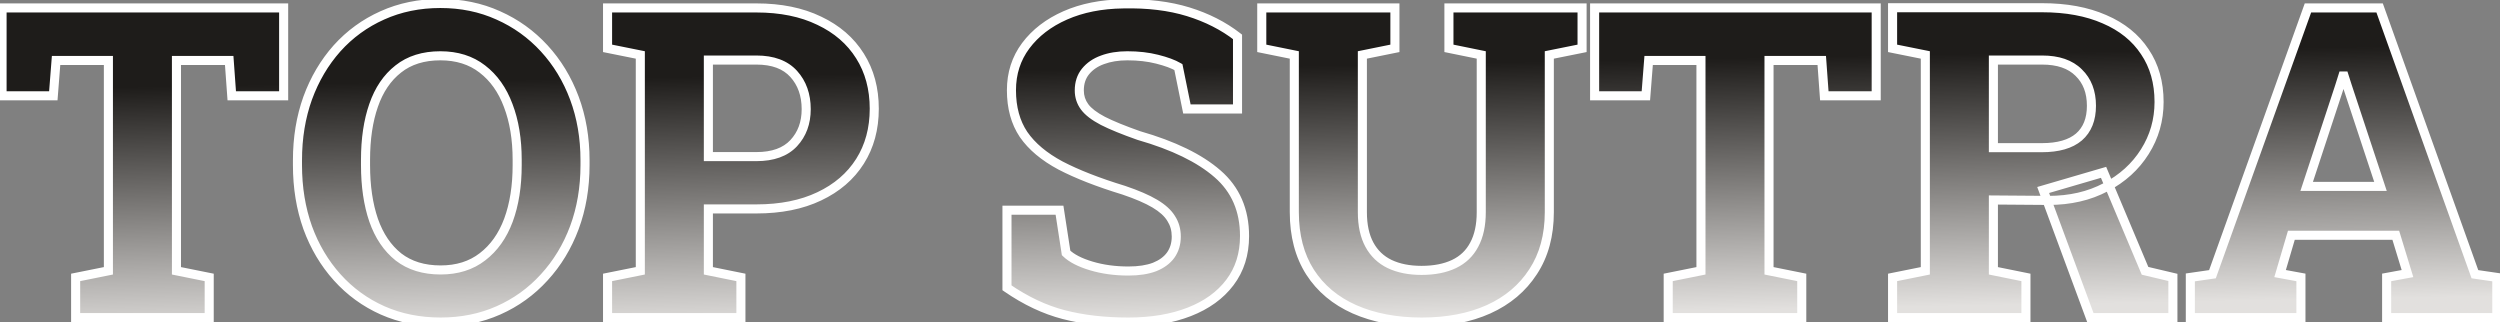
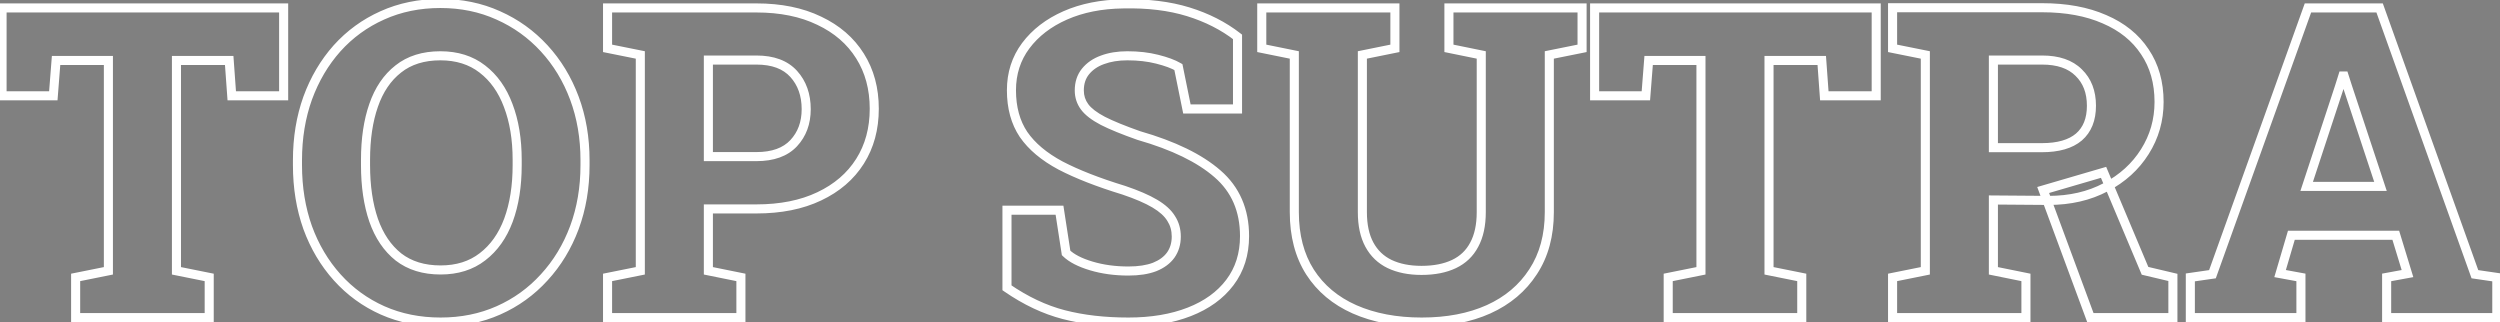
<svg xmlns="http://www.w3.org/2000/svg" width="551" height="71" viewBox="0 0 551 71" fill="none">
  <rect x="0" y="0" width="551" height="71" fill="#808080" stroke="none" />
  <mask id="path-1-outside-1_16_2" maskUnits="userSpaceOnUse" x="-1" y="-1" width="553" height="73" fill="black">
    <rect fill="white" x="-1" y="-1" width="553" height="73" />
    <path d="M16.672 70V61.141L23.891 59.688V13.328H12.359L11.75 21.109H0.453V1.75H62.516V21.109H51.078L50.516 13.328H38.891V59.688L46.109 61.141V70H16.672ZM97.109 70.984C92.453 70.984 88.188 70.125 84.312 68.406C80.469 66.688 77.141 64.266 74.328 61.141C71.516 58.016 69.344 54.359 67.812 50.172C66.312 45.953 65.562 41.359 65.562 36.391V35.312C65.562 30.375 66.312 25.812 67.812 21.625C69.344 17.438 71.5 13.781 74.281 10.656C77.094 7.531 80.422 5.109 84.266 3.391C88.141 1.641 92.406 0.766 97.062 0.766C101.688 0.766 105.938 1.641 109.812 3.391C113.688 5.109 117.062 7.531 119.938 10.656C122.812 13.781 125.031 17.438 126.594 21.625C128.156 25.812 128.938 30.375 128.938 35.312V36.391C128.938 41.359 128.156 45.953 126.594 50.172C125.031 54.359 122.812 58.016 119.938 61.141C117.094 64.266 113.734 66.688 109.859 68.406C105.984 70.125 101.734 70.984 97.109 70.984ZM97.109 59.5C100.766 59.5 103.844 58.531 106.344 56.594C108.875 54.656 110.781 51.969 112.062 48.531C113.344 45.062 113.984 41.016 113.984 36.391V35.219C113.984 30.688 113.328 26.703 112.016 23.266C110.734 19.828 108.828 17.141 106.297 15.203C103.797 13.266 100.719 12.297 97.062 12.297C93.312 12.297 90.219 13.266 87.781 15.203C85.344 17.109 83.531 19.781 82.344 23.219C81.156 26.625 80.562 30.625 80.562 35.219V36.391C80.562 41.016 81.156 45.062 82.344 48.531C83.562 52 85.391 54.703 87.828 56.641C90.297 58.547 93.391 59.5 97.109 59.5ZM133.906 70V61.141L141.125 59.688V12.109L133.906 10.656V1.75H141.125H166.719C172.062 1.75 176.672 2.688 180.547 4.562C184.453 6.406 187.453 9 189.547 12.344C191.641 15.656 192.688 19.531 192.688 23.969C192.688 28.375 191.641 32.234 189.547 35.547C187.453 38.859 184.453 41.438 180.547 43.281C176.672 45.125 172.062 46.047 166.719 46.047H156.125V59.688L163.297 61.141V70H133.906ZM156.125 34.516H166.719C170.344 34.516 173.078 33.531 174.922 31.562C176.766 29.594 177.688 27.094 177.688 24.062C177.688 20.906 176.766 18.312 174.922 16.281C173.078 14.25 170.344 13.234 166.719 13.234H156.125V34.516ZM248.703 70.984C243.422 70.984 238.672 70.438 234.453 69.344C230.234 68.25 226.062 66.281 221.938 63.438V46.328H233.516L234.969 55.75C236.156 56.906 238 57.859 240.5 58.609C243 59.359 245.734 59.734 248.703 59.734C250.984 59.734 252.906 59.438 254.469 58.844C256.031 58.219 257.219 57.344 258.031 56.219C258.844 55.062 259.25 53.703 259.25 52.141C259.25 50.641 258.875 49.312 258.125 48.156C257.406 46.969 256.203 45.875 254.516 44.875C252.828 43.875 250.547 42.891 247.672 41.922C242.047 40.203 237.406 38.391 233.75 36.484C230.125 34.547 227.406 32.266 225.594 29.641C223.812 26.984 222.922 23.734 222.922 19.891C222.922 16.172 223.969 12.906 226.062 10.094C228.188 7.25 231.094 5.016 234.781 3.391C238.469 1.766 242.719 0.922 247.531 0.859C252.938 0.734 257.719 1.312 261.875 2.594C266.031 3.875 269.656 5.719 272.75 8.125V24.016H261.594L259.719 14.781C258.594 14.125 257.031 13.547 255.031 13.047C253.062 12.547 250.875 12.297 248.469 12.297C246.406 12.297 244.578 12.594 242.984 13.188C241.422 13.75 240.172 14.609 239.234 15.766C238.328 16.891 237.875 18.281 237.875 19.938C237.875 21.281 238.266 22.484 239.047 23.547C239.828 24.609 241.172 25.641 243.078 26.641C244.984 27.609 247.625 28.688 251 29.875C258.625 32.062 264.406 34.875 268.344 38.312C272.312 41.75 274.297 46.328 274.297 52.047C274.297 56.016 273.219 59.422 271.062 62.266C268.938 65.078 265.953 67.234 262.109 68.734C258.266 70.234 253.797 70.984 248.703 70.984ZM313.344 70.984C307.719 70.984 302.781 70.047 298.531 68.172C294.312 66.297 291.047 63.562 288.734 59.969C286.422 56.344 285.266 51.938 285.266 46.75V12.109L278.094 10.656V1.75H307.438V10.656L300.266 12.109V46.75C300.266 49.625 300.781 52.016 301.812 53.922C302.844 55.828 304.328 57.25 306.266 58.188C308.234 59.125 310.578 59.594 313.297 59.594C316.109 59.594 318.5 59.125 320.469 58.188C322.438 57.25 323.922 55.828 324.922 53.922C325.953 52.016 326.469 49.625 326.469 46.75V12.109L319.344 10.656V1.75H348.688V10.656L341.469 12.109V46.75C341.469 51.875 340.281 56.25 337.906 59.875C335.562 63.5 332.281 66.266 328.062 68.172C323.875 70.047 318.969 70.984 313.344 70.984ZM367.672 70V61.141L374.891 59.688V13.328H363.359L362.75 21.109H351.453V1.75H413.516V21.109H402.078L401.516 13.328H389.891V59.688L397.109 61.141V70H367.672ZM417.125 70V61.141L424.344 59.688V12.109L417.125 10.656V1.703H450.078C455.391 1.703 459.969 2.547 463.812 4.234C467.688 5.891 470.656 8.281 472.719 11.406C474.812 14.5 475.859 18.188 475.859 22.469C475.859 26.469 474.812 30.125 472.719 33.438C470.656 36.719 467.781 39.328 464.094 41.266C460.438 43.203 456.234 44.172 451.484 44.172L439.344 44.078V59.688L446.516 61.141V70H417.125ZM460.719 70L450.312 41.875L463.625 37.984L472.766 59.688L478.906 61.141V70H460.719ZM439.344 32.547H450.031C453.625 32.547 456.344 31.766 458.188 30.203C460.031 28.609 460.953 26.312 460.953 23.312C460.953 20.25 460.016 17.812 458.141 16C456.297 14.156 453.609 13.234 450.078 13.234H439.344V32.547ZM482.75 70V61.141L487.625 60.438L508.672 1.75H524.469L545.469 60.438L550.297 61.141V70H526.016V61.141L530.609 60.297L528.031 51.859H505.016L502.531 60.297L507.125 61.141V70H482.75ZM508.391 41.078H524.656L517.344 18.953L516.641 16.75H516.359L515.609 19.141L508.391 41.078Z" />
  </mask>
-   <path d="M16.672 70V61.141L23.891 59.688V13.328H12.359L11.75 21.109H0.453V1.75H62.516V21.109H51.078L50.516 13.328H38.891V59.688L46.109 61.141V70H16.672ZM97.109 70.984C92.453 70.984 88.188 70.125 84.312 68.406C80.469 66.688 77.141 64.266 74.328 61.141C71.516 58.016 69.344 54.359 67.812 50.172C66.312 45.953 65.562 41.359 65.562 36.391V35.312C65.562 30.375 66.312 25.812 67.812 21.625C69.344 17.438 71.5 13.781 74.281 10.656C77.094 7.531 80.422 5.109 84.266 3.391C88.141 1.641 92.406 0.766 97.062 0.766C101.688 0.766 105.938 1.641 109.812 3.391C113.688 5.109 117.062 7.531 119.938 10.656C122.812 13.781 125.031 17.438 126.594 21.625C128.156 25.812 128.938 30.375 128.938 35.312V36.391C128.938 41.359 128.156 45.953 126.594 50.172C125.031 54.359 122.812 58.016 119.938 61.141C117.094 64.266 113.734 66.688 109.859 68.406C105.984 70.125 101.734 70.984 97.109 70.984ZM97.109 59.5C100.766 59.5 103.844 58.531 106.344 56.594C108.875 54.656 110.781 51.969 112.062 48.531C113.344 45.062 113.984 41.016 113.984 36.391V35.219C113.984 30.688 113.328 26.703 112.016 23.266C110.734 19.828 108.828 17.141 106.297 15.203C103.797 13.266 100.719 12.297 97.062 12.297C93.312 12.297 90.219 13.266 87.781 15.203C85.344 17.109 83.531 19.781 82.344 23.219C81.156 26.625 80.562 30.625 80.562 35.219V36.391C80.562 41.016 81.156 45.062 82.344 48.531C83.562 52 85.391 54.703 87.828 56.641C90.297 58.547 93.391 59.5 97.109 59.5ZM133.906 70V61.141L141.125 59.688V12.109L133.906 10.656V1.75H141.125H166.719C172.062 1.75 176.672 2.688 180.547 4.562C184.453 6.406 187.453 9 189.547 12.344C191.641 15.656 192.688 19.531 192.688 23.969C192.688 28.375 191.641 32.234 189.547 35.547C187.453 38.859 184.453 41.438 180.547 43.281C176.672 45.125 172.062 46.047 166.719 46.047H156.125V59.688L163.297 61.141V70H133.906ZM156.125 34.516H166.719C170.344 34.516 173.078 33.531 174.922 31.562C176.766 29.594 177.688 27.094 177.688 24.062C177.688 20.906 176.766 18.312 174.922 16.281C173.078 14.25 170.344 13.234 166.719 13.234H156.125V34.516ZM248.703 70.984C243.422 70.984 238.672 70.438 234.453 69.344C230.234 68.25 226.062 66.281 221.938 63.438V46.328H233.516L234.969 55.75C236.156 56.906 238 57.859 240.5 58.609C243 59.359 245.734 59.734 248.703 59.734C250.984 59.734 252.906 59.438 254.469 58.844C256.031 58.219 257.219 57.344 258.031 56.219C258.844 55.062 259.25 53.703 259.25 52.141C259.25 50.641 258.875 49.312 258.125 48.156C257.406 46.969 256.203 45.875 254.516 44.875C252.828 43.875 250.547 42.891 247.672 41.922C242.047 40.203 237.406 38.391 233.75 36.484C230.125 34.547 227.406 32.266 225.594 29.641C223.812 26.984 222.922 23.734 222.922 19.891C222.922 16.172 223.969 12.906 226.062 10.094C228.188 7.25 231.094 5.016 234.781 3.391C238.469 1.766 242.719 0.922 247.531 0.859C252.938 0.734 257.719 1.312 261.875 2.594C266.031 3.875 269.656 5.719 272.75 8.125V24.016H261.594L259.719 14.781C258.594 14.125 257.031 13.547 255.031 13.047C253.062 12.547 250.875 12.297 248.469 12.297C246.406 12.297 244.578 12.594 242.984 13.188C241.422 13.75 240.172 14.609 239.234 15.766C238.328 16.891 237.875 18.281 237.875 19.938C237.875 21.281 238.266 22.484 239.047 23.547C239.828 24.609 241.172 25.641 243.078 26.641C244.984 27.609 247.625 28.688 251 29.875C258.625 32.062 264.406 34.875 268.344 38.312C272.312 41.75 274.297 46.328 274.297 52.047C274.297 56.016 273.219 59.422 271.062 62.266C268.938 65.078 265.953 67.234 262.109 68.734C258.266 70.234 253.797 70.984 248.703 70.984ZM313.344 70.984C307.719 70.984 302.781 70.047 298.531 68.172C294.312 66.297 291.047 63.562 288.734 59.969C286.422 56.344 285.266 51.938 285.266 46.75V12.109L278.094 10.656V1.75H307.438V10.656L300.266 12.109V46.75C300.266 49.625 300.781 52.016 301.812 53.922C302.844 55.828 304.328 57.25 306.266 58.188C308.234 59.125 310.578 59.594 313.297 59.594C316.109 59.594 318.5 59.125 320.469 58.188C322.438 57.25 323.922 55.828 324.922 53.922C325.953 52.016 326.469 49.625 326.469 46.75V12.109L319.344 10.656V1.75H348.688V10.656L341.469 12.109V46.75C341.469 51.875 340.281 56.25 337.906 59.875C335.562 63.5 332.281 66.266 328.062 68.172C323.875 70.047 318.969 70.984 313.344 70.984ZM367.672 70V61.141L374.891 59.688V13.328H363.359L362.75 21.109H351.453V1.75H413.516V21.109H402.078L401.516 13.328H389.891V59.688L397.109 61.141V70H367.672ZM417.125 70V61.141L424.344 59.688V12.109L417.125 10.656V1.703H450.078C455.391 1.703 459.969 2.547 463.812 4.234C467.688 5.891 470.656 8.281 472.719 11.406C474.812 14.5 475.859 18.188 475.859 22.469C475.859 26.469 474.812 30.125 472.719 33.438C470.656 36.719 467.781 39.328 464.094 41.266C460.438 43.203 456.234 44.172 451.484 44.172L439.344 44.078V59.688L446.516 61.141V70H417.125ZM460.719 70L450.312 41.875L463.625 37.984L472.766 59.688L478.906 61.141V70H460.719ZM439.344 32.547H450.031C453.625 32.547 456.344 31.766 458.188 30.203C460.031 28.609 460.953 26.312 460.953 23.312C460.953 20.25 460.016 17.812 458.141 16C456.297 14.156 453.609 13.234 450.078 13.234H439.344V32.547ZM482.75 70V61.141L487.625 60.438L508.672 1.75H524.469L545.469 60.438L550.297 61.141V70H526.016V61.141L530.609 60.297L528.031 51.859H505.016L502.531 60.297L507.125 61.141V70H482.75ZM508.391 41.078H524.656L517.344 18.953L516.641 16.75H516.359L515.609 19.141L508.391 41.078Z" fill="url(#paint0_linear_16_2)" />
  <path d="M16.672 70H15.672V71H16.672V70ZM16.672 61.141L16.474 60.16L15.672 60.322V61.141H16.672ZM23.891 59.688L24.088 60.668L24.891 60.506V59.688H23.891ZM23.891 13.328H24.891V12.328H23.891V13.328ZM12.359 13.328V12.328H11.435L11.362 13.25L12.359 13.328ZM11.75 21.109V22.109H12.675L12.747 21.187L11.75 21.109ZM0.453 21.109H-0.547V22.109H0.453V21.109ZM0.453 1.75V0.75H-0.547V1.75H0.453ZM62.516 1.75H63.516V0.75H62.516V1.75ZM62.516 21.109V22.109H63.516V21.109H62.516ZM51.078 21.109L50.081 21.181L50.148 22.109H51.078V21.109ZM50.516 13.328L51.513 13.256L51.446 12.328H50.516V13.328ZM38.891 13.328V12.328H37.891V13.328H38.891ZM38.891 59.688H37.891V60.506L38.693 60.668L38.891 59.688ZM46.109 61.141H47.109V60.322L46.307 60.16L46.109 61.141ZM46.109 70V71H47.109V70H46.109ZM17.672 70V61.141H15.672V70H17.672ZM16.869 62.121L24.088 60.668L23.693 58.707L16.474 60.16L16.869 62.121ZM24.891 59.688V13.328H22.891V59.688H24.891ZM23.891 12.328H12.359V14.328H23.891V12.328ZM11.362 13.25L10.753 21.031L12.747 21.187L13.356 13.406L11.362 13.25ZM11.75 20.109H0.453V22.109H11.75V20.109ZM1.453 21.109V1.75H-0.547L-0.547 21.109H1.453ZM0.453 2.75H62.516V0.75H0.453V2.75ZM61.516 1.75V21.109H63.516V1.75H61.516ZM62.516 20.109H51.078V22.109H62.516V20.109ZM52.075 21.037L51.513 13.256L49.518 13.4L50.081 21.181L52.075 21.037ZM50.516 12.328H38.891V14.328H50.516V12.328ZM37.891 13.328V59.688H39.891V13.328H37.891ZM38.693 60.668L45.912 62.121L46.307 60.16L39.088 58.707L38.693 60.668ZM45.109 61.141V70H47.109V61.141H45.109ZM46.109 69H16.672V71H46.109V69ZM84.312 68.406L83.904 69.319L83.907 69.32L84.312 68.406ZM67.812 50.172L66.87 50.507L66.873 50.515L67.812 50.172ZM67.812 21.625L66.873 21.282L66.871 21.288L67.812 21.625ZM74.281 10.656L73.538 9.987L73.534 9.991L74.281 10.656ZM84.266 3.391L84.674 4.304L84.677 4.302L84.266 3.391ZM109.812 3.391L109.401 4.302L109.407 4.305L109.812 3.391ZM126.594 50.172L127.531 50.522L127.531 50.519L126.594 50.172ZM119.938 61.141L119.202 60.464L119.198 60.468L119.938 61.141ZM109.859 68.406L109.454 67.492L109.859 68.406ZM106.344 56.594L105.736 55.8L105.731 55.803L106.344 56.594ZM112.062 48.531L113 48.88L113.001 48.878L112.062 48.531ZM112.016 23.266L111.079 23.615L111.081 23.622L112.016 23.266ZM106.297 15.203L105.684 15.994L105.689 15.997L106.297 15.203ZM87.781 15.203L88.397 15.991L88.403 15.986L87.781 15.203ZM82.344 23.219L83.288 23.548L83.289 23.545L82.344 23.219ZM82.344 48.531L81.398 48.855L81.4 48.863L82.344 48.531ZM87.828 56.641L87.206 57.423L87.217 57.432L87.828 56.641ZM97.109 69.984C92.579 69.984 88.453 69.149 84.718 67.492L83.907 69.32C87.922 71.101 92.327 71.984 97.109 71.984V69.984ZM84.721 67.493C81.004 65.832 77.79 63.493 75.071 60.472L73.585 61.81C76.491 65.039 79.933 67.543 83.904 69.319L84.721 67.493ZM75.071 60.472C72.35 57.447 70.242 53.903 68.752 49.828L66.873 50.515C68.446 54.816 70.682 58.584 73.585 61.81L75.071 60.472ZM68.755 49.837C67.297 45.737 66.562 41.258 66.562 36.391H64.562C64.562 41.461 65.328 46.169 66.87 50.507L68.755 49.837ZM66.562 36.391V35.312H64.562V36.391H66.562ZM66.562 35.312C66.562 30.477 67.297 26.03 68.754 21.962L66.871 21.288C65.328 25.595 64.562 30.273 64.562 35.312H66.562ZM68.752 21.968C70.243 17.891 72.336 14.346 75.028 11.321L73.534 9.991C70.664 13.217 68.445 16.984 66.873 21.282L68.752 21.968ZM75.025 11.325C77.743 8.304 80.957 5.965 84.674 4.304L83.857 2.478C79.886 4.253 76.444 6.758 73.538 9.987L75.025 11.325ZM84.677 4.302C88.411 2.616 92.534 1.766 97.062 1.766V-0.234C92.278 -0.234 87.87 0.665 83.854 2.479L84.677 4.302ZM97.062 1.766C101.558 1.766 105.666 2.615 109.401 4.302L110.224 2.479C106.209 0.666 101.817 -0.234 97.062 -0.234V1.766ZM109.407 4.305C113.157 5.968 116.419 8.309 119.202 11.333L120.673 9.979C117.706 6.754 114.218 4.251 110.218 2.477L109.407 4.305ZM119.202 11.333C121.984 14.358 124.137 17.902 125.657 21.975L127.531 21.275C125.925 16.973 123.641 13.204 120.673 9.979L119.202 11.333ZM125.657 21.975C127.173 26.039 127.938 30.482 127.938 35.312H129.938C129.938 30.268 129.139 25.586 127.531 21.275L125.657 21.975ZM127.938 35.312V36.391H129.938V35.312H127.938ZM127.938 36.391C127.938 41.253 127.173 45.728 125.656 49.825L127.531 50.519C129.139 46.178 129.938 41.466 129.938 36.391H127.938ZM125.657 49.822C124.137 53.895 121.984 57.439 119.202 60.464L120.673 61.818C123.641 58.593 125.925 54.824 127.531 50.522L125.657 49.822ZM119.198 60.468C116.448 63.49 113.202 65.829 109.454 67.492L110.265 69.32C114.266 67.546 117.74 65.042 120.677 61.814L119.198 60.468ZM109.454 67.492C105.718 69.149 101.608 69.984 97.109 69.984V71.984C101.861 71.984 106.251 71.101 110.265 69.32L109.454 67.492ZM97.109 60.5C100.951 60.5 104.254 59.478 106.956 57.384L105.731 55.803C103.433 57.584 100.58 58.5 97.109 58.5V60.5ZM106.952 57.388C109.654 55.319 111.663 52.467 113 48.88L111.125 48.182C109.9 51.47 108.096 53.993 105.736 55.8L106.952 57.388ZM113.001 48.878C114.332 45.274 114.984 41.105 114.984 36.391H112.984C112.984 40.926 112.356 44.851 111.124 48.185L113.001 48.878ZM114.984 36.391V35.219H112.984V36.391H114.984ZM114.984 35.219C114.984 30.593 114.315 26.483 112.95 22.909L111.081 23.622C112.342 26.923 112.984 30.782 112.984 35.219H114.984ZM112.953 22.916C111.616 19.33 109.607 16.477 106.905 14.409L105.689 15.997C108.049 17.804 109.853 20.326 111.079 23.615L112.953 22.916ZM106.909 14.413C104.208 12.319 100.904 11.297 97.062 11.297V13.297C100.533 13.297 103.386 14.213 105.684 15.993L106.909 14.413ZM97.062 11.297C93.134 11.297 89.808 12.315 87.159 14.42L88.403 15.986C90.63 14.216 93.491 13.297 97.062 13.297V11.297ZM87.165 14.415C84.551 16.46 82.638 19.305 81.399 22.892L83.289 23.545C84.425 20.258 86.137 17.759 88.397 15.991L87.165 14.415ZM81.4 22.89C80.167 26.426 79.562 30.542 79.562 35.219H81.562C81.562 30.708 82.146 26.824 83.288 23.548L81.4 22.89ZM79.562 35.219V36.391H81.562V35.219H79.562ZM79.562 36.391C79.562 41.098 80.166 45.259 81.398 48.855L83.29 48.207C82.146 44.866 81.562 40.933 81.562 36.391H79.562ZM81.4 48.863C82.67 52.477 84.596 55.349 87.206 57.423L88.45 55.858C86.185 54.057 84.455 51.523 83.287 48.2L81.4 48.863ZM87.217 57.432C89.893 59.498 93.213 60.5 97.109 60.5V58.5C93.568 58.5 90.701 57.596 88.439 55.849L87.217 57.432ZM133.906 70H132.906V71H133.906V70ZM133.906 61.141L133.709 60.16L132.906 60.322V61.141H133.906ZM141.125 59.688L141.322 60.668L142.125 60.506V59.688H141.125ZM141.125 12.109H142.125V11.291L141.322 11.129L141.125 12.109ZM133.906 10.656H132.906V11.475L133.709 11.637L133.906 10.656ZM133.906 1.75V0.75H132.906V1.75H133.906ZM180.547 4.562L180.111 5.463L180.12 5.467L180.547 4.562ZM189.547 12.344L188.699 12.874L188.702 12.878L189.547 12.344ZM180.547 43.281L180.12 42.377L180.117 42.378L180.547 43.281ZM156.125 46.047V45.047H155.125V46.047H156.125ZM156.125 59.688H155.125V60.505L155.926 60.668L156.125 59.688ZM163.297 61.141H164.297V60.323L163.495 60.16L163.297 61.141ZM163.297 70V71H164.297V70H163.297ZM156.125 34.516H155.125V35.516H156.125V34.516ZM156.125 13.234V12.234H155.125V13.234H156.125ZM134.906 70V61.141H132.906V70H134.906ZM134.104 62.121L141.322 60.668L140.928 58.707L133.709 60.16L134.104 62.121ZM142.125 59.688V12.109H140.125V59.688H142.125ZM141.322 11.129L134.104 9.676L133.709 11.637L140.928 13.09L141.322 11.129ZM134.906 10.656V1.75H132.906V10.656H134.906ZM133.906 2.75H141.125V0.75H133.906V2.75ZM141.125 2.75H166.719V0.75H141.125V2.75ZM166.719 2.75C171.947 2.75 176.401 3.667 180.111 5.463L180.982 3.662C176.943 1.708 172.178 0.75 166.719 0.75V2.75ZM180.12 5.467C183.87 7.237 186.717 9.708 188.699 12.874L190.394 11.813C188.19 8.292 185.036 5.576 180.974 3.658L180.12 5.467ZM188.702 12.878C190.681 16.01 191.688 19.695 191.688 23.969H193.688C193.688 19.368 192.6 15.302 190.392 11.809L188.702 12.878ZM191.688 23.969C191.688 28.21 190.682 31.879 188.702 35.013L190.392 36.081C192.599 32.59 193.688 28.54 193.688 23.969H191.688ZM188.702 35.013C186.72 38.148 183.873 40.606 180.12 42.377L180.974 44.186C185.034 42.269 188.187 39.571 190.392 36.081L188.702 35.013ZM180.117 42.378C176.405 44.144 171.949 45.047 166.719 45.047V47.047C172.176 47.047 176.939 46.106 180.977 44.184L180.117 42.378ZM166.719 45.047H156.125V47.047H166.719V45.047ZM155.125 46.047V59.688H157.125V46.047H155.125ZM155.926 60.668L163.098 62.121L163.495 60.16L156.324 58.707L155.926 60.668ZM162.297 61.141V70H164.297V61.141H162.297ZM163.297 69H133.906V71H163.297V69ZM156.125 35.516H166.719V33.516H156.125V35.516ZM166.719 35.516C170.521 35.516 173.561 34.479 175.652 32.246L174.192 30.879C172.596 32.583 170.166 33.516 166.719 33.516V35.516ZM175.652 32.246C177.691 30.069 178.688 27.314 178.688 24.062H176.688C176.688 26.874 175.84 29.119 174.192 30.879L175.652 32.246ZM178.688 24.062C178.688 20.698 177.698 17.852 175.662 15.609L174.181 16.953C175.833 18.773 176.688 21.115 176.688 24.062H178.688ZM175.662 15.609C173.573 13.308 170.53 12.234 166.719 12.234V14.234C170.157 14.234 172.583 15.192 174.181 16.953L175.662 15.609ZM166.719 12.234H156.125V14.234H166.719V12.234ZM155.125 13.234V34.516H157.125V13.234H155.125ZM221.938 63.438H220.938V63.963L221.37 64.261L221.938 63.438ZM221.938 46.328V45.328H220.938V46.328H221.938ZM233.516 46.328L234.504 46.176L234.373 45.328H233.516V46.328ZM234.969 55.75L233.98 55.902L234.031 56.233L234.271 56.467L234.969 55.75ZM254.469 58.844L254.824 59.779L254.832 59.776L254.84 59.772L254.469 58.844ZM258.031 56.219L258.842 56.804L258.849 56.794L258.031 56.219ZM258.125 48.156L257.269 48.674L257.278 48.687L257.286 48.7L258.125 48.156ZM247.672 41.922L247.991 40.974L247.978 40.97L247.964 40.965L247.672 41.922ZM233.75 36.484L233.279 37.366L233.288 37.371L233.75 36.484ZM225.594 29.641L224.763 30.198L224.771 30.209L225.594 29.641ZM226.062 10.094L225.261 9.495L225.26 9.497L226.062 10.094ZM247.531 0.859L247.544 1.859L247.554 1.859L247.531 0.859ZM272.75 8.125H273.75V7.636L273.364 7.336L272.75 8.125ZM272.75 24.016V25.016H273.75V24.016H272.75ZM261.594 24.016L260.614 24.215L260.776 25.016H261.594V24.016ZM259.719 14.781L260.699 14.582L260.61 14.143L260.223 13.918L259.719 14.781ZM255.031 13.047L254.785 14.016L254.789 14.017L255.031 13.047ZM242.984 13.188L243.323 14.128L243.333 14.125L242.984 13.188ZM239.234 15.766L238.458 15.136L238.456 15.138L239.234 15.766ZM243.078 26.641L242.614 27.526L242.625 27.532L243.078 26.641ZM251 29.875L250.668 30.818L250.696 30.828L250.724 30.836L251 29.875ZM268.344 38.312L267.686 39.066L267.689 39.068L268.344 38.312ZM271.062 62.266L270.266 61.661L270.265 61.663L271.062 62.266ZM248.703 69.984C243.489 69.984 238.826 69.444 234.704 68.376L234.202 70.312C238.518 71.431 243.354 71.984 248.703 71.984V69.984ZM234.704 68.376C230.614 67.315 226.548 65.401 222.505 62.614L221.37 64.261C225.577 67.161 229.855 69.185 234.202 70.312L234.704 68.376ZM222.938 63.438V46.328H220.938V63.438H222.938ZM221.938 47.328H233.516V45.328H221.938V47.328ZM232.527 46.481L233.98 55.902L235.957 55.598L234.504 46.176L232.527 46.481ZM234.271 56.467C235.622 57.782 237.638 58.795 240.213 59.567L240.787 57.651C238.362 56.924 236.691 56.031 235.666 55.033L234.271 56.467ZM240.213 59.567C242.818 60.349 245.65 60.734 248.703 60.734V58.734C245.819 58.734 243.182 58.37 240.787 57.651L240.213 59.567ZM248.703 60.734C251.064 60.734 253.115 60.428 254.824 59.779L254.114 57.909C252.698 58.447 250.904 58.734 248.703 58.734V60.734ZM254.84 59.772C256.541 59.092 257.897 58.113 258.842 56.804L257.221 55.633C256.541 56.575 255.522 57.346 254.097 57.915L254.84 59.772ZM258.849 56.794C259.793 55.451 260.25 53.886 260.25 52.141H258.25C258.25 53.52 257.895 54.674 257.213 55.644L258.849 56.794ZM260.25 52.141C260.25 50.465 259.828 48.945 258.964 47.612L257.286 48.7C257.922 49.68 258.25 50.816 258.25 52.141H260.25ZM258.981 47.638C258.149 46.264 256.8 45.066 255.025 44.015L254.006 45.735C255.607 46.684 256.664 47.674 257.269 48.674L258.981 47.638ZM255.025 44.015C253.254 42.965 250.901 41.955 247.991 40.974L247.353 42.87C250.193 43.827 252.402 44.785 254.006 45.735L255.025 44.015ZM247.964 40.965C242.375 39.258 237.797 37.466 234.212 35.598L233.288 37.371C237.016 39.315 241.719 41.148 247.38 42.878L247.964 40.965ZM234.221 35.602C230.698 33.719 228.116 31.534 226.417 29.072L224.771 30.209C226.696 32.997 229.552 35.375 233.279 37.366L234.221 35.602ZM226.424 29.084C224.774 26.623 223.922 23.577 223.922 19.891H221.922C221.922 23.892 222.851 27.346 224.763 30.198L226.424 29.084ZM223.922 19.891C223.922 16.373 224.907 13.32 226.865 10.691L225.26 9.497C223.03 12.492 221.922 15.971 221.922 19.891H223.922ZM226.864 10.692C228.872 8.004 231.633 5.871 235.185 4.306L234.378 2.476C230.554 4.16 227.503 6.496 225.261 9.495L226.864 10.692ZM235.185 4.306C238.727 2.744 242.841 1.92 247.544 1.859L247.518 -0.141C242.597 -0.077 238.21 0.787 234.378 2.476L235.185 4.306ZM247.554 1.859C252.878 1.736 257.549 2.306 261.58 3.549L262.17 1.638C257.889 0.319 252.997 -0.267 247.508 -0.14L247.554 1.859ZM261.58 3.549C265.634 4.799 269.148 6.59 272.136 8.914L273.364 7.336C270.165 4.847 266.429 2.951 262.17 1.638L261.58 3.549ZM271.75 8.125V24.016H273.75V8.125H271.75ZM272.75 23.016H261.594V25.016H272.75V23.016ZM262.574 23.817L260.699 14.582L258.739 14.98L260.614 24.215L262.574 23.817ZM260.223 13.918C258.983 13.194 257.319 12.588 255.274 12.077L254.789 14.017C256.744 14.506 258.205 15.056 259.215 15.645L260.223 13.918ZM255.277 12.078C253.215 11.554 250.943 11.297 248.469 11.297V13.297C250.807 13.297 252.91 13.54 254.785 14.016L255.277 12.078ZM248.469 11.297C246.312 11.297 244.362 11.607 242.635 12.25L243.333 14.125C244.795 13.58 246.501 13.297 248.469 13.297V11.297ZM242.646 12.247C240.932 12.864 239.523 13.822 238.458 15.136L240.011 16.395C240.821 15.397 241.912 14.636 243.323 14.128L242.646 12.247ZM238.456 15.138C237.386 16.467 236.875 18.088 236.875 19.938H238.875C238.875 18.474 239.271 17.315 240.013 16.393L238.456 15.138ZM236.875 19.938C236.875 21.49 237.331 22.902 238.241 24.139L239.853 22.954C239.2 22.067 238.875 21.073 238.875 19.938H236.875ZM238.241 24.139C239.152 25.378 240.648 26.495 242.614 27.526L243.543 25.755C241.696 24.786 240.504 23.841 239.853 22.954L238.241 24.139ZM242.625 27.532C244.588 28.53 247.275 29.625 250.668 30.818L251.332 28.932C247.975 27.75 245.381 26.689 243.531 25.749L242.625 27.532ZM250.724 30.836C258.274 33.002 263.901 35.762 267.686 39.066L269.001 37.559C264.911 33.988 258.976 31.123 251.276 28.914L250.724 30.836ZM267.689 39.068C271.417 42.298 273.297 46.589 273.297 52.047H275.297C275.297 46.067 273.208 41.202 268.998 37.557L267.689 39.068ZM273.297 52.047C273.297 55.823 272.275 59.011 270.266 61.661L271.859 62.87C274.162 59.833 275.297 56.208 275.297 52.047H273.297ZM270.265 61.663C268.269 64.304 265.447 66.358 261.746 67.803L262.473 69.666C266.459 68.11 269.606 65.852 271.86 62.868L270.265 61.663ZM261.746 67.803C258.042 69.248 253.701 69.984 248.703 69.984V71.984C253.893 71.984 258.49 71.22 262.473 69.666L261.746 67.803ZM298.531 68.172L298.125 69.086L298.128 69.087L298.531 68.172ZM288.734 59.969L287.891 60.507L287.893 60.51L288.734 59.969ZM285.266 12.109H286.266V11.292L285.464 11.129L285.266 12.109ZM278.094 10.656H277.094V11.474L277.895 11.636L278.094 10.656ZM278.094 1.75V0.75H277.094V1.75H278.094ZM307.438 1.75H308.438V0.75H307.438V1.75ZM307.438 10.656L307.636 11.636L308.438 11.474V10.656H307.438ZM300.266 12.109L300.067 11.129L299.266 11.292V12.109H300.266ZM306.266 58.188L305.83 59.088L305.836 59.09L306.266 58.188ZM324.922 53.922L324.042 53.446L324.036 53.457L324.922 53.922ZM326.469 12.109H327.469V11.293L326.669 11.13L326.469 12.109ZM319.344 10.656H318.344V11.473L319.144 11.636L319.344 10.656ZM319.344 1.75V0.75H318.344V1.75H319.344ZM348.688 1.75H349.688V0.75H348.688V1.75ZM348.688 10.656L348.885 11.637L349.688 11.475V10.656H348.688ZM341.469 12.109L341.271 11.129L340.469 11.291V12.109H341.469ZM337.906 59.875L337.07 59.327L337.066 59.332L337.906 59.875ZM328.062 68.172L328.471 69.085L328.474 69.083L328.062 68.172ZM313.344 69.984C307.829 69.984 303.034 69.065 298.935 67.257L298.128 69.087C302.529 71.028 307.608 71.984 313.344 71.984V69.984ZM298.937 67.258C294.882 65.456 291.774 62.844 289.575 59.428L287.893 60.51C290.32 64.281 293.743 67.138 298.125 69.086L298.937 67.258ZM289.577 59.431C287.387 55.997 286.266 51.787 286.266 46.75H284.266C284.266 52.088 285.457 56.69 287.891 60.507L289.577 59.431ZM286.266 46.75V12.109H284.266V46.75H286.266ZM285.464 11.129L278.292 9.676L277.895 11.636L285.067 13.089L285.464 11.129ZM279.094 10.656V1.75H277.094V10.656H279.094ZM278.094 2.75H307.438V0.75H278.094V2.75ZM306.438 1.75V10.656H308.438V1.75H306.438ZM307.239 9.676L300.067 11.129L300.464 13.089L307.636 11.636L307.239 9.676ZM299.266 12.109V46.75H301.266V12.109H299.266ZM299.266 46.75C299.266 49.739 299.801 52.305 300.933 54.398L302.692 53.446C301.761 51.726 301.266 49.511 301.266 46.75H299.266ZM300.933 54.398C302.063 56.487 303.702 58.058 305.83 59.088L306.701 57.287C304.954 56.442 303.624 55.169 302.692 53.446L300.933 54.398ZM305.836 59.09C307.968 60.106 310.465 60.594 313.297 60.594V58.594C310.691 58.594 308.501 58.144 306.696 57.285L305.836 59.09ZM313.297 60.594C316.217 60.594 318.763 60.108 320.899 59.09L320.039 57.285C318.237 58.142 316.002 58.594 313.297 58.594V60.594ZM320.899 59.09C323.06 58.061 324.706 56.487 325.807 54.386L324.036 53.457C323.138 55.169 321.815 56.439 320.039 57.285L320.899 59.09ZM325.801 54.398C326.933 52.305 327.469 49.739 327.469 46.75H325.469C325.469 49.511 324.973 51.726 324.042 53.446L325.801 54.398ZM327.469 46.75V12.109H325.469V46.75H327.469ZM326.669 11.13L319.544 9.676L319.144 11.636L326.269 13.089L326.669 11.13ZM320.344 10.656V1.75H318.344V10.656H320.344ZM319.344 2.75H348.688V0.75H319.344V2.75ZM347.688 1.75V10.656H349.688V1.75H347.688ZM348.49 9.676L341.271 11.129L341.666 13.09L348.885 11.637L348.49 9.676ZM340.469 12.109V46.75H342.469V12.109H340.469ZM340.469 46.75C340.469 51.717 339.32 55.893 337.07 59.327L338.743 60.423C341.243 56.607 342.469 52.033 342.469 46.75H340.469ZM337.066 59.332C334.835 62.784 331.708 65.427 327.651 67.261L328.474 69.083C332.855 67.104 336.29 64.216 338.746 60.418L337.066 59.332ZM327.654 67.259C323.621 69.065 318.859 69.984 313.344 69.984V71.984C319.079 71.984 324.129 71.029 328.471 69.085L327.654 67.259ZM367.672 70H366.672V71H367.672V70ZM367.672 61.141L367.475 60.16L366.672 60.322V61.141H367.672ZM374.891 59.688L375.088 60.668L375.891 60.506V59.688H374.891ZM374.891 13.328H375.891V12.328H374.891V13.328ZM363.359 13.328V12.328H362.435L362.362 13.25L363.359 13.328ZM362.75 21.109V22.109H363.675L363.747 21.187L362.75 21.109ZM351.453 21.109H350.453V22.109H351.453V21.109ZM351.453 1.75V0.75H350.453V1.75H351.453ZM413.516 1.75H414.516V0.75H413.516V1.75ZM413.516 21.109V22.109H414.516V21.109H413.516ZM402.078 21.109L401.081 21.181L401.148 22.109H402.078V21.109ZM401.516 13.328L402.513 13.256L402.446 12.328H401.516V13.328ZM389.891 13.328V12.328H388.891V13.328H389.891ZM389.891 59.688H388.891V60.506L389.693 60.668L389.891 59.688ZM397.109 61.141H398.109V60.322L397.307 60.16L397.109 61.141ZM397.109 70V71H398.109V70H397.109ZM368.672 70V61.141H366.672V70H368.672ZM367.869 62.121L375.088 60.668L374.693 58.707L367.475 60.16L367.869 62.121ZM375.891 59.688V13.328H373.891V59.688H375.891ZM374.891 12.328H363.359V14.328H374.891V12.328ZM362.362 13.25L361.753 21.031L363.747 21.187L364.356 13.406L362.362 13.25ZM362.75 20.109H351.453V22.109H362.75V20.109ZM352.453 21.109V1.75H350.453V21.109H352.453ZM351.453 2.75H413.516V0.75H351.453V2.75ZM412.516 1.75V21.109H414.516V1.75H412.516ZM413.516 20.109H402.078V22.109H413.516V20.109ZM403.076 21.037L402.513 13.256L400.518 13.4L401.081 21.181L403.076 21.037ZM401.516 12.328H389.891V14.328H401.516V12.328ZM388.891 13.328V59.688H390.891V13.328H388.891ZM389.693 60.668L396.912 62.121L397.307 60.16L390.088 58.707L389.693 60.668ZM396.109 61.141V70H398.109V61.141H396.109ZM397.109 69H367.672V71H397.109V69ZM417.125 70H416.125V71H417.125V70ZM417.125 61.141L416.928 60.16L416.125 60.322V61.141H417.125ZM424.344 59.688L424.541 60.668L425.344 60.506V59.688H424.344ZM424.344 12.109H425.344V11.291L424.541 11.129L424.344 12.109ZM417.125 10.656H416.125V11.475L416.928 11.637L417.125 10.656ZM417.125 1.703V0.703H416.125V1.703H417.125ZM463.812 4.234L463.41 5.15L463.419 5.154L463.812 4.234ZM472.719 11.406L471.884 11.957L471.891 11.967L472.719 11.406ZM472.719 33.438L471.873 32.903L471.872 32.905L472.719 33.438ZM464.094 41.266L463.629 40.38L463.626 40.382L464.094 41.266ZM451.484 44.172L451.477 45.172H451.484V44.172ZM439.344 44.078L439.351 43.078L438.344 43.07V44.078H439.344ZM439.344 59.688H438.344V60.505L439.145 60.668L439.344 59.688ZM446.516 61.141H447.516V60.323L446.714 60.16L446.516 61.141ZM446.516 70V71H447.516V70H446.516ZM460.719 70L459.781 70.347L460.022 71H460.719V70ZM450.312 41.875L450.032 40.915L449.002 41.216L449.375 42.222L450.312 41.875ZM463.625 37.984L464.547 37.596L464.2 36.774L463.344 37.025L463.625 37.984ZM472.766 59.688L471.844 60.076L472.041 60.544L472.535 60.661L472.766 59.688ZM478.906 61.141H479.906V60.35L479.137 60.167L478.906 61.141ZM478.906 70V71H479.906V70H478.906ZM439.344 32.547H438.344V33.547H439.344V32.547ZM458.188 30.203L458.834 30.966L458.841 30.96L458.188 30.203ZM458.141 16L457.434 16.707L457.44 16.713L457.446 16.719L458.141 16ZM439.344 13.234V12.234H438.344V13.234H439.344ZM418.125 70V61.141H416.125V70H418.125ZM417.322 62.121L424.541 60.668L424.146 58.707L416.928 60.16L417.322 62.121ZM425.344 59.688V12.109H423.344V59.688H425.344ZM424.541 11.129L417.322 9.676L416.928 11.637L424.146 13.09L424.541 11.129ZM418.125 10.656V1.703H416.125V10.656H418.125ZM417.125 2.703H450.078V0.703H417.125V2.703ZM450.078 2.703C455.288 2.703 459.722 3.531 463.411 5.15L464.214 3.319C460.215 1.563 455.494 0.703 450.078 0.703V2.703ZM463.419 5.154C467.138 6.743 469.943 9.016 471.884 11.957L473.553 10.855C471.37 7.547 468.237 5.038 464.206 3.315L463.419 5.154ZM471.891 11.967C473.857 14.872 474.859 18.357 474.859 22.469H476.859C476.859 18.018 475.768 14.128 473.547 10.846L471.891 11.967ZM474.859 22.469C474.859 26.284 473.864 29.754 471.873 32.903L473.564 33.972C475.761 30.496 476.859 26.654 476.859 22.469H474.859ZM471.872 32.905C469.91 36.026 467.172 38.519 463.629 40.38L464.559 42.151C468.39 40.138 471.402 37.411 473.565 33.97L471.872 32.905ZM463.626 40.382C460.134 42.233 456.095 43.172 451.484 43.172V45.172C456.373 45.172 460.741 44.174 464.562 42.149L463.626 40.382ZM451.492 43.172L439.351 43.078L439.336 45.078L451.477 45.172L451.492 43.172ZM438.344 44.078V59.688H440.344V44.078H438.344ZM439.145 60.668L446.317 62.121L446.714 60.16L439.542 58.707L439.145 60.668ZM445.516 61.141V70H447.516V61.141H445.516ZM446.516 69H417.125V71H446.516V69ZM461.657 69.653L451.25 41.528L449.375 42.222L459.781 70.347L461.657 69.653ZM450.593 42.835L463.906 38.944L463.344 37.025L450.032 40.915L450.593 42.835ZM462.703 38.373L471.844 60.076L473.687 59.299L464.547 37.596L462.703 38.373ZM472.535 60.661L478.676 62.114L479.137 60.167L472.996 58.714L472.535 60.661ZM477.906 61.141V70H479.906V61.141H477.906ZM478.906 69H460.719V71H478.906V69ZM439.344 33.547H450.031V31.547H439.344V33.547ZM450.031 33.547C453.75 33.547 456.74 32.741 458.834 30.966L457.541 29.44C455.948 30.79 453.5 31.547 450.031 31.547V33.547ZM458.841 30.96C460.955 29.133 461.953 26.53 461.953 23.312H459.953C459.953 26.095 459.108 28.086 457.534 29.447L458.841 30.96ZM461.953 23.312C461.953 20.03 460.94 17.315 458.836 15.281L457.446 16.719C459.092 18.31 459.953 20.47 459.953 23.312H461.953ZM458.848 15.293C456.758 13.203 453.778 12.234 450.078 12.234V14.234C453.441 14.234 455.836 15.11 457.434 16.707L458.848 15.293ZM450.078 12.234H439.344V14.234H450.078V12.234ZM438.344 13.234V32.547H440.344V13.234H438.344ZM482.75 70H481.75V71H482.75V70ZM482.75 61.141L482.607 60.151L481.75 60.275V61.141H482.75ZM487.625 60.438L487.768 61.427L488.363 61.341L488.566 60.775L487.625 60.438ZM508.672 1.75V0.75H507.968L507.731 1.412L508.672 1.75ZM524.469 1.75L525.41 1.413L525.173 0.75H524.469V1.75ZM545.469 60.438L544.527 60.774L544.73 61.34L545.325 61.427L545.469 60.438ZM550.297 61.141H551.297V60.276L550.441 60.151L550.297 61.141ZM550.297 70V71H551.297V70H550.297ZM526.016 70H525.016V71H526.016V70ZM526.016 61.141L525.835 60.157L525.016 60.308V61.141H526.016ZM530.609 60.297L530.79 61.28L531.894 61.078L531.566 60.005L530.609 60.297ZM528.031 51.859L528.988 51.567L528.771 50.859H528.031V51.859ZM505.016 51.859V50.859H504.268L504.056 51.577L505.016 51.859ZM502.531 60.297L501.572 60.014L501.258 61.08L502.351 61.28L502.531 60.297ZM507.125 61.141H508.125V60.308L507.306 60.157L507.125 61.141ZM507.125 70V71H508.125V70H507.125ZM508.391 41.078L507.441 40.766L507.009 42.078H508.391V41.078ZM524.656 41.078V42.078H526.04L525.606 40.764L524.656 41.078ZM517.344 18.953L516.391 19.257L516.394 19.267L517.344 18.953ZM516.641 16.75L517.593 16.446L517.371 15.75H516.641V16.75ZM516.359 16.75V15.75H515.625L515.405 16.451L516.359 16.75ZM515.609 19.141L516.559 19.453L516.564 19.44L515.609 19.141ZM483.75 70V61.141H481.75V70H483.75ZM482.893 62.13L487.768 61.427L487.482 59.448L482.607 60.151L482.893 62.13ZM488.566 60.775L509.613 2.088L507.731 1.412L486.684 60.1L488.566 60.775ZM508.672 2.75H524.469V0.75H508.672V2.75ZM523.527 2.087L544.527 60.774L546.41 60.101L525.41 1.413L523.527 2.087ZM545.325 61.427L550.153 62.13L550.441 60.151L545.613 59.448L545.325 61.427ZM549.297 61.141V70H551.297V61.141H549.297ZM550.297 69H526.016V71H550.297V69ZM527.016 70V61.141H525.016V70H527.016ZM526.196 62.124L530.79 61.28L530.429 59.313L525.835 60.157L526.196 62.124ZM531.566 60.005L528.988 51.567L527.075 52.152L529.653 60.589L531.566 60.005ZM528.031 50.859H505.016V52.859H528.031V50.859ZM504.056 51.577L501.572 60.014L503.491 60.579L505.975 52.142L504.056 51.577ZM502.351 61.28L506.944 62.124L507.306 60.157L502.712 59.313L502.351 61.28ZM506.125 61.141V70H508.125V61.141H506.125ZM507.125 69H482.75V71H507.125V69ZM508.391 42.078H524.656V40.078H508.391V42.078ZM525.606 40.764L518.293 18.639L516.394 19.267L523.707 41.392L525.606 40.764ZM518.296 18.649L517.593 16.446L515.688 17.054L516.391 19.257L518.296 18.649ZM516.641 15.75H516.359V17.75H516.641V15.75ZM515.405 16.451L514.655 18.841L516.564 19.44L517.314 17.049L515.405 16.451ZM514.659 18.828L507.441 40.766L509.341 41.391L516.559 19.453L514.659 18.828Z" fill="white" mask="url(#path-1-outside-1_16_2)" />
  <defs>
    <linearGradient id="paint0_linear_16_2" x1="288" y1="14.5" x2="289" y2="70" gradientUnits="userSpaceOnUse">
      <stop stop-color="#1E1C1A" />
      <stop offset="1" stop-color="#E2E0DE" />
    </linearGradient>
  </defs>
</svg>